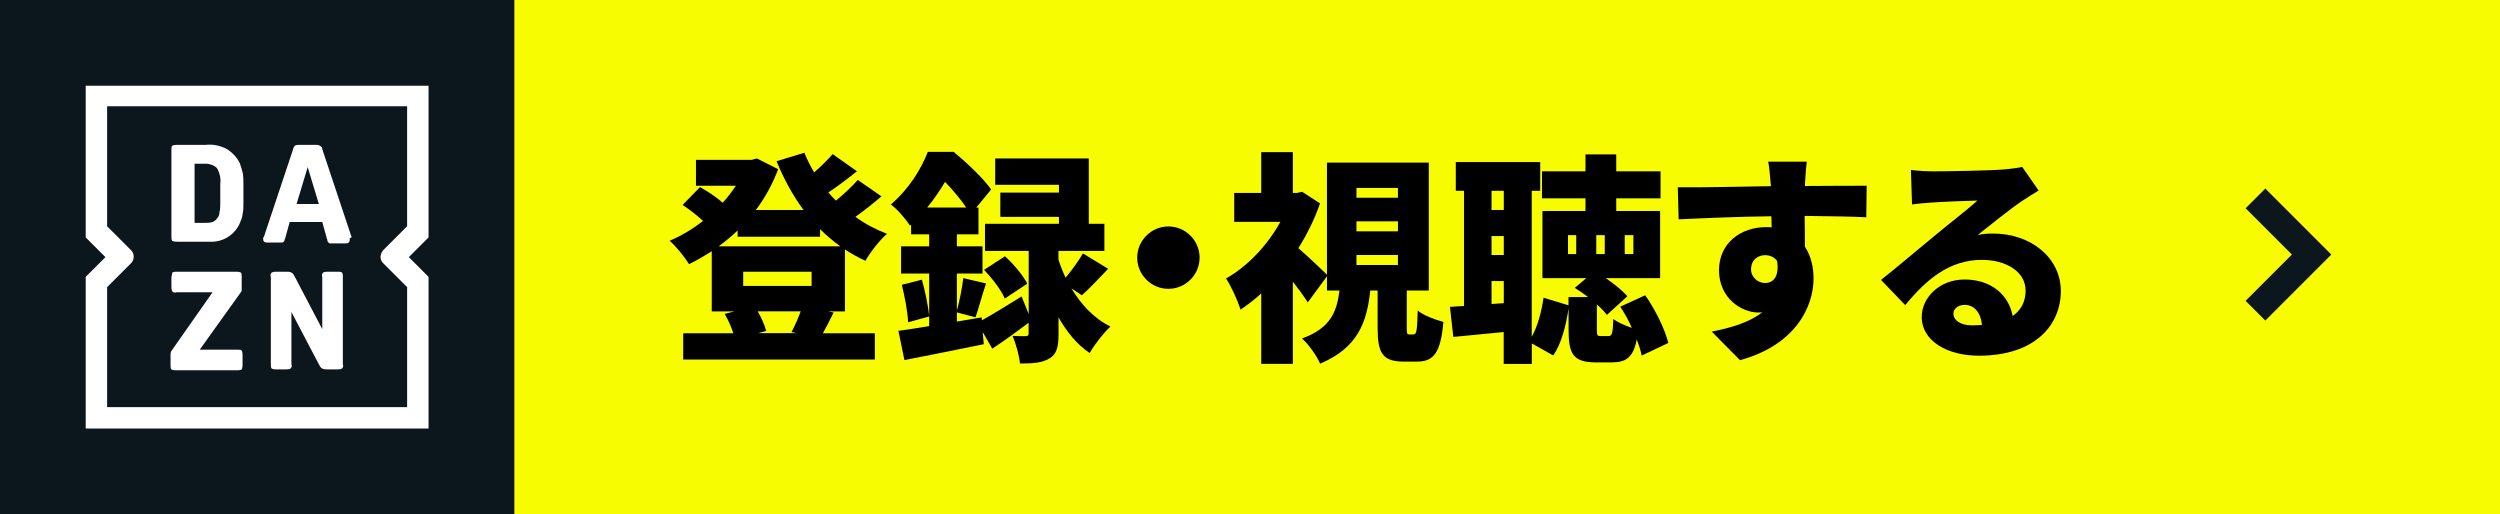
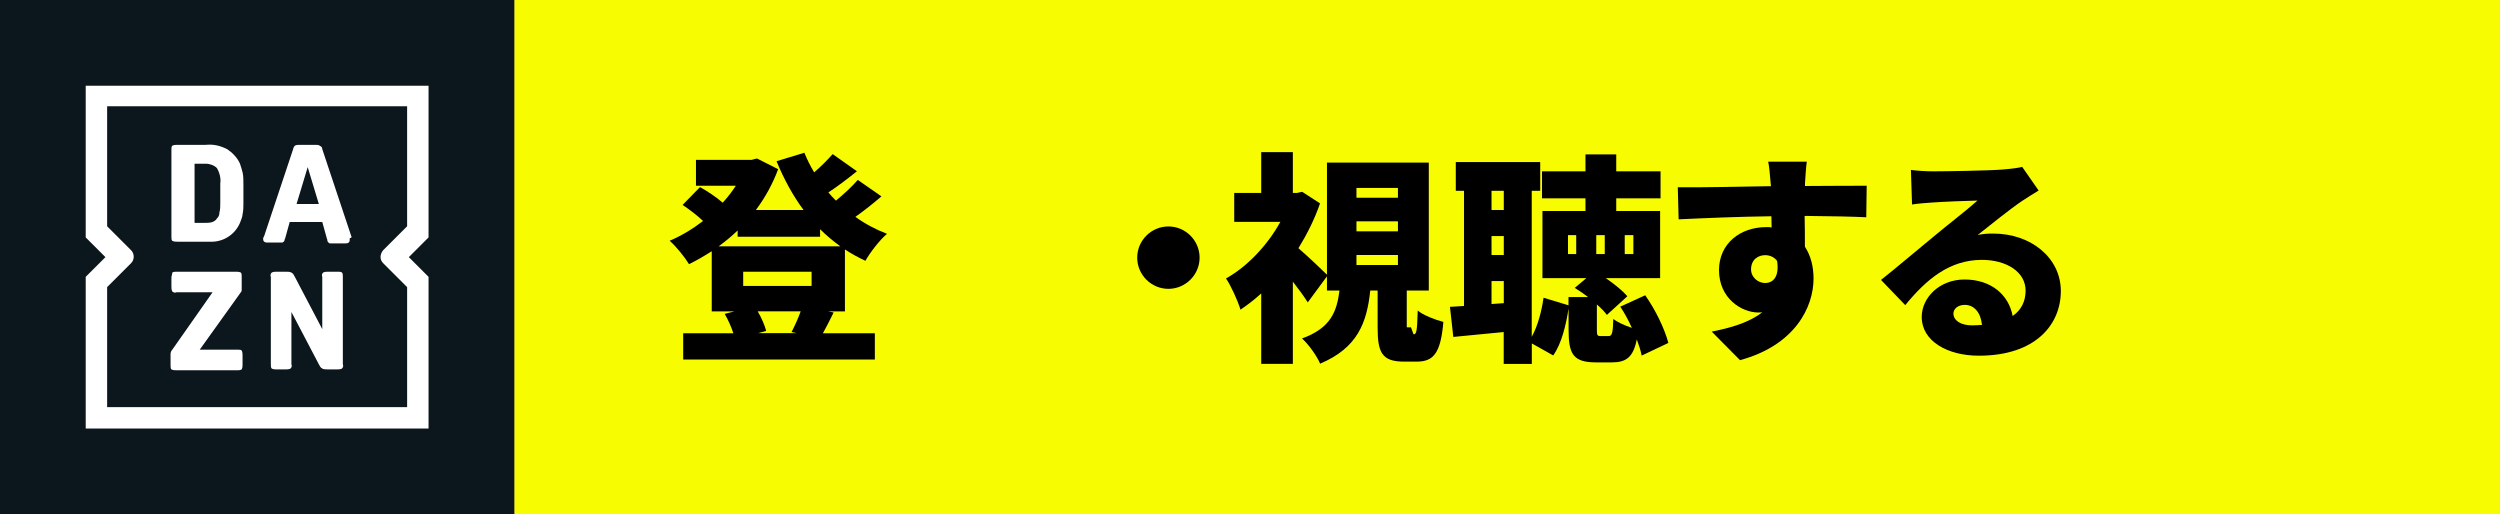
<svg xmlns="http://www.w3.org/2000/svg" id="_レイヤー_2" data-name="レイヤー 2" viewBox="0 0 291.68 60">
  <rect x="0" y="0" width="291.68" height="60" fill="#808080" stroke="none" />
  <defs>
    <style>
      .cls-1 {
        fill: #f8fc00;
      }

      .cls-2 {
        fill: #0c161d;
      }

      .cls-3 {
        fill: #fff;
      }
    </style>
  </defs>
  <g id="_レイヤー_1-2" data-name="レイヤー 1">
    <g>
      <rect class="cls-1" x="60" y="0" width="231.68" height="60" />
      <rect class="cls-2" width="60" height="60" />
      <path class="cls-3" d="M28,19.1c-.3-.7-.9-1.3-1.5-1.7-.8-.4-1.6-.6-2.5-.5h-3.3c-.2,0-.4,0-.6.1-.1.1-.1.3-.1.4v10.2c0,.2,0,.4.1.5.2.1.4.1.6.1h3.7c1.6.1,3-.8,3.6-2.2.1-.3.3-.7.3-1,.1-.4.1-.9.1-1.3v-2.2c0-.5,0-1-.1-1.4-.1-.4-.2-.7-.3-1ZM25.7,23.7c0,.4,0,.7-.1,1.1,0,.3-.1.5-.3.7-.1.2-.3.3-.5.4-.3.1-.6.1-.8.1h-1.3v-6.9h1.3c.5,0,1,.2,1.3.5.3.5.5,1.2.4,1.8v2.3ZM27.8,40.8h-4.5l4.8-6.7c.1-.1.1-.2.1-.3v-1.5c0-.2,0-.4-.1-.5-.2-.1-.4-.1-.6-.1h-6.9c-.2,0-.3,0-.5.1,0,.2-.1.4-.1.6v1c0,.2,0,.4.1.6.1.1.3.2.5.1h4.2l-4.7,6.7c-.1.1-.2.3-.2.5v1.3c0,.2,0,.4.1.5.2.1.4.1.6.1h7.1c.2,0,.3,0,.5-.1.1-.2.1-.4.1-.6v-1c0-.2,0-.4-.1-.6-.1-.1-.2-.1-.4-.1ZM50,10H10v17.7l2.3,2.3-2.3,2.3v17.7h40v-17.7l-2.3-2.3,2.3-2.3V10ZM44.7,30.7l2.8,2.8v14H12.5v-14l2.8-2.8c.4-.4.4-1.1,0-1.5l-2.8-2.8v-14h35v14l-2.8,2.8c-.4.5-.4,1.1,0,1.5ZM39.4,31.7h-1.1c-.2,0-.4,0-.6.1-.1.1-.2.3-.1.5v6.1l-3.2-6.1c-.1-.2-.2-.4-.4-.5-.2-.1-.4-.1-.7-.1h-1c-.2,0-.4,0-.6.1-.1.1-.2.3-.1.5v10.2c0,.2,0,.4.1.5.2.1.4.1.5.1h1.1c.2,0,.4,0,.6-.1.1-.1.2-.3.1-.5v-6.1l3.2,6.1c.1.2.2.4.4.5.2.1.4.1.7.1h1c.2,0,.4,0,.6-.1.1-.1.2-.3.1-.5v-10.2c0-.2,0-.4-.1-.5-.1-.1-.3-.1-.5-.1ZM41,27.6l-3.4-10.2c0-.2-.1-.3-.3-.4-.1-.1-.3-.1-.5-.1h-1.9c-.2,0-.3,0-.5.1-.1.1-.2.3-.2.4l-3.4,10.2c-.1.1-.1.2-.1.3,0,.2.1.4.5.4h1.7q.1,0,.2-.1t.1-.2c0-.1.1-.2.1-.3l.5-1.8h3.8l.5,1.8c0,.1.1.2.1.4,0,.1.1.1.1.2.1,0,.1.1.2.1h1.8c.3,0,.5-.1.5-.4v-.2q.3-.1.2-.2ZM34.6,23.8l1.3-4.3,1.3,4.3h-2.6Z" />
-       <path class="cls-2" d="M272,29.7l-7.7,7.7-2.3-2.3,5.4-5.4-5.4-5.4,2.3-2.3,7.7,7.7Z" />
      <g>
        <path d="M98.59,36.33h-1.98l.65.13c-.47.94-.88,1.77-1.25,2.42h6.06v3.07h-22.36v-3.07h5.85c-.23-.73-.62-1.59-1.01-2.26l1.14-.29h-2.65v-7.02c-.86.55-1.74,1.07-2.65,1.51-.49-.81-1.51-2.08-2.26-2.73,1.35-.57,2.7-1.38,3.9-2.31-.65-.62-1.61-1.35-2.39-1.87l2.03-2.08c.86.47,1.95,1.2,2.65,1.82.57-.62,1.09-1.3,1.53-1.98h-4.65v-3.02h6.5l.62-.16,2.47,1.25c-.65,1.74-1.53,3.33-2.6,4.76h5.56c-1.25-1.69-2.29-3.61-3.15-5.69l3.25-.99c.31.78.7,1.56,1.14,2.29.81-.7,1.59-1.48,2.16-2.13l2.83,2c-1.09.88-2.26,1.77-3.33,2.47.29.34.57.65.88.96.94-.78,1.9-1.66,2.55-2.42l2.76,1.92c-.96.83-2.05,1.69-3.04,2.39,1.12.81,2.37,1.48,3.69,1.98-.86.73-1.98,2.18-2.52,3.15-.83-.39-1.64-.83-2.39-1.33v7.23ZM86.06,26.89c-.7.68-1.43,1.27-2.21,1.85h14.2c-.83-.6-1.64-1.27-2.37-2v.88h-9.62v-.73ZM86.71,31.7v1.66h7.98v-1.66h-7.98ZM92.35,38.74c.36-.68.78-1.61,1.07-2.42h-5.02c.44.75.83,1.64.99,2.29l-.94.26h4.52l-.62-.13Z" />
-         <path d="M125.01,33.65c1.07,1.79,2.55,3.46,4.55,4.45-.75.68-1.9,2.13-2.42,3.09-1.51-.99-2.7-2.52-3.64-4.16v1.92c0,1.48-.18,2.37-1.09,2.89-.88.52-1.98.57-3.41.57-.08-.94-.47-2.29-.86-3.22.57.03,1.3.03,1.53.03.26,0,.34-.08.34-.34v-1.22c-1.38,1.04-2.89,2.13-4.24,3.02l-1.12-1.95.13,1.43c-3.17.65-6.6,1.33-9.26,1.85l-.7-3.41c1.01-.13,2.26-.34,3.59-.55v-6.14h-3.28v-3.17h3.28v-1.4h-2.11v-1.14l-.13.13c-.47-.75-1.53-1.98-2.24-2.47,2.11-1.79,3.54-4.13,4.32-6.14h3.02c1.51,1.25,3.43,3.04,4.37,4.39l-1.74,2.11h.26v3.12h-2.52v1.4h2.99v3.17h-2.99v4.34c.31-1.12.62-2.68.75-3.8l2.65.62c-.47,1.43-.88,2.94-1.22,3.95l-2.18-.57v1.07l2.89-.49.03.34c1.27-.7,2.96-1.74,4.63-2.78l.83,2.05v-7.36h-5.1v-3.17h8.63v-.81h-6.84v-2.83h6.84v-.91h-7.44v-3.07h10.92v7.62h1.82v3.17h-5.36v.99c.21.68.49,1.4.83,2.13.73-.86,1.53-1.98,2.03-2.83l2.94,1.79c-1.09,1.14-2.18,2.31-3.07,3.09l-1.22-.81ZM107.56,32.63c.39,1.38.73,3.12.86,4.29l-2.47.68c-.05-1.2-.39-2.99-.73-4.37l2.34-.6ZM112.73,24.21c-.65-.96-1.59-2.08-2.47-2.99-.57.96-1.25,1.98-2.08,2.99h4.55ZM117.23,34.84c-.39-.96-1.46-2.37-2.42-3.35l2.44-1.59c1.01.91,2.13,2.24,2.6,3.2l-2.63,1.74Z" />
        <path d="M136.32,26.42c2,0,3.64,1.64,3.64,3.64s-1.64,3.64-3.64,3.64-3.64-1.64-3.64-3.64,1.64-3.64,3.64-3.64Z" />
-         <path d="M164.92,39.01c.34,0,.42-.31.49-2.78.62.55,2.08,1.09,2.99,1.33-.31,3.67-1.17,4.63-3.09,4.63h-1.51c-2.55,0-3.07-1.04-3.07-3.95v-4.34h-.86c-.39,3.72-1.46,6.68-5.85,8.53-.36-.88-1.35-2.26-2.11-2.94,3.38-1.22,4.06-3.17,4.37-5.59h-1.46v-1.66l-2.24,3.04c-.44-.7-1.07-1.56-1.74-2.42v9.59h-3.69v-8.22c-.78.73-1.61,1.35-2.42,1.9-.29-1.01-1.17-2.91-1.69-3.64,2.5-1.4,4.84-3.87,6.34-6.6h-5.38v-3.38h3.15v-4.76h3.69v4.76h.47l.62-.13,2.08,1.35c-.62,1.82-1.51,3.59-2.52,5.23,1.09.94,2.76,2.52,3.33,3.09v-13.08h11.88v14.93h-2.57v4.29c0,.75.03.83.29.83h.49ZM158.26,23.07h4.84v-1.14h-4.84v1.14ZM158.26,26.99h4.84v-1.17h-4.84v1.17ZM158.26,30.92h4.84v-1.17h-4.84v1.17Z" />
+         <path d="M164.92,39.01c.34,0,.42-.31.49-2.78.62.55,2.08,1.09,2.99,1.33-.31,3.67-1.17,4.63-3.09,4.63h-1.51c-2.55,0-3.07-1.04-3.07-3.95v-4.34h-.86c-.39,3.72-1.46,6.68-5.85,8.53-.36-.88-1.35-2.26-2.11-2.94,3.38-1.22,4.06-3.17,4.37-5.59h-1.46v-1.66l-2.24,3.04c-.44-.7-1.07-1.56-1.74-2.42v9.59h-3.69v-8.22c-.78.73-1.61,1.35-2.42,1.9-.29-1.01-1.17-2.91-1.69-3.64,2.5-1.4,4.84-3.87,6.34-6.6h-5.38v-3.38h3.15v-4.76h3.69v4.76h.47l.62-.13,2.08,1.35c-.62,1.82-1.51,3.59-2.52,5.23,1.09.94,2.76,2.52,3.33,3.09v-13.08h11.88v14.93h-2.57v4.29h.49ZM158.26,23.07h4.84v-1.14h-4.84v1.14ZM158.26,26.99h4.84v-1.17h-4.84v1.17ZM158.26,30.92h4.84v-1.17h-4.84v1.17Z" />
        <path d="M191.54,41.5c-.1-.55-.31-1.2-.57-1.9-.42,2.11-1.27,2.68-2.91,2.68h-1.85c-2.68,0-3.2-.99-3.2-3.8v-2.5c-.31,1.98-.81,4.08-1.79,5.49l-2.5-1.4v2.39h-3.28v-3.72c-2.08.21-4.13.39-5.88.57l-.39-3.51,1.64-.1v-13.44h-.96v-3.35h9.85v3.35h-.99v17.03c.7-1.25,1.14-2.91,1.38-4.55l2.91.88v-.96h2.29c-.52-.39-1.07-.78-1.56-1.07l1.35-1.14h-5.12v-7.83h5.02v-1.48h-5.07v-3.15h5.07v-1.98h3.59v1.98h5.17v3.15h-5.17v1.48h5.12v7.83h-6.34c.99.68,1.95,1.46,2.52,2.11l-2.39,2.18c-.29-.39-.7-.81-1.17-1.22v2.94c0,.68.05.75.47.75h.88c.39,0,.52-.23.57-2,.44.36,1.35.78,2.16,1.04-.39-.88-.86-1.74-1.35-2.47l2.91-1.33c1.22,1.72,2.29,3.98,2.7,5.56l-3.12,1.48ZM174.02,22.26v2.24h1.43v-2.24h-1.43ZM174.02,29.75h1.43v-2.21h-1.43v2.21ZM175.45,35.36v-2.57h-1.43v2.68l1.43-.1ZM183.9,27.43h-.96v2.21h.96v-2.21ZM186.24,29.64h.99v-2.21h-.99v2.21ZM189.56,29.64h1.01v-2.21h-1.01v2.21Z" />
        <path d="M217.75,25.35c-1.53-.08-3.95-.13-7.2-.16.03,1.22.03,2.52.03,3.59.68,1.04,1.01,2.31,1.01,3.72,0,3.3-2.13,7.77-8.58,9.52l-3.3-3.33c2.24-.44,4.39-1.07,5.9-2.26-.16.03-.31.03-.47.03-1.9,0-4.58-1.61-4.58-4.94,0-3.12,2.5-5.02,5.49-5.02.23,0,.44,0,.65.03l-.03-1.3c-3.87.05-7.67.21-10.82.36l-.1-3.74c2.99.03,7.54-.08,10.87-.13l-.03-.29c-.08-.99-.18-2.08-.29-2.57h4.5c-.08.49-.18,2.08-.21,2.55v.29c2.39,0,5.85-.05,7.2-.03l-.05,3.69ZM205.94,33.02c.83,0,1.69-.6,1.4-2.57-.31-.44-.83-.68-1.4-.68-.78,0-1.64.49-1.64,1.66,0,.94.83,1.59,1.64,1.59Z" />
        <path d="M237.85,22.23c-.68.42-1.33.81-1.98,1.25-1.46.99-3.72,2.83-5.12,3.93.68-.13,1.17-.16,1.79-.16,4.42,0,7.9,2.83,7.9,6.71s-2.91,7.54-9.57,7.54c-3.64,0-6.66-1.69-6.66-4.52,0-2.26,2.08-4.37,4.99-4.37,3.15,0,5.17,1.82,5.62,4.26,1.01-.7,1.51-1.72,1.51-2.96,0-2.21-2.26-3.59-5.1-3.59-3.77,0-6.47,2.26-8.94,5.28l-2.83-2.94c1.66-1.3,4.65-3.85,6.19-5.1,1.43-1.2,3.82-3.04,5.07-4.16-1.3.03-3.95.13-5.33.23-.78.05-1.69.13-2.31.23l-.13-4.03c.81.1,1.77.16,2.63.16,1.38,0,6.53-.08,8.06-.21,1.22-.1,1.95-.21,2.29-.31l1.92,2.76ZM231.24,37.91c-.13-1.43-.91-2.34-2-2.34-.83,0-1.33.49-1.33,1.01,0,.81.86,1.38,2.16,1.38.42,0,.81-.03,1.17-.05Z" />
      </g>
    </g>
  </g>
</svg>